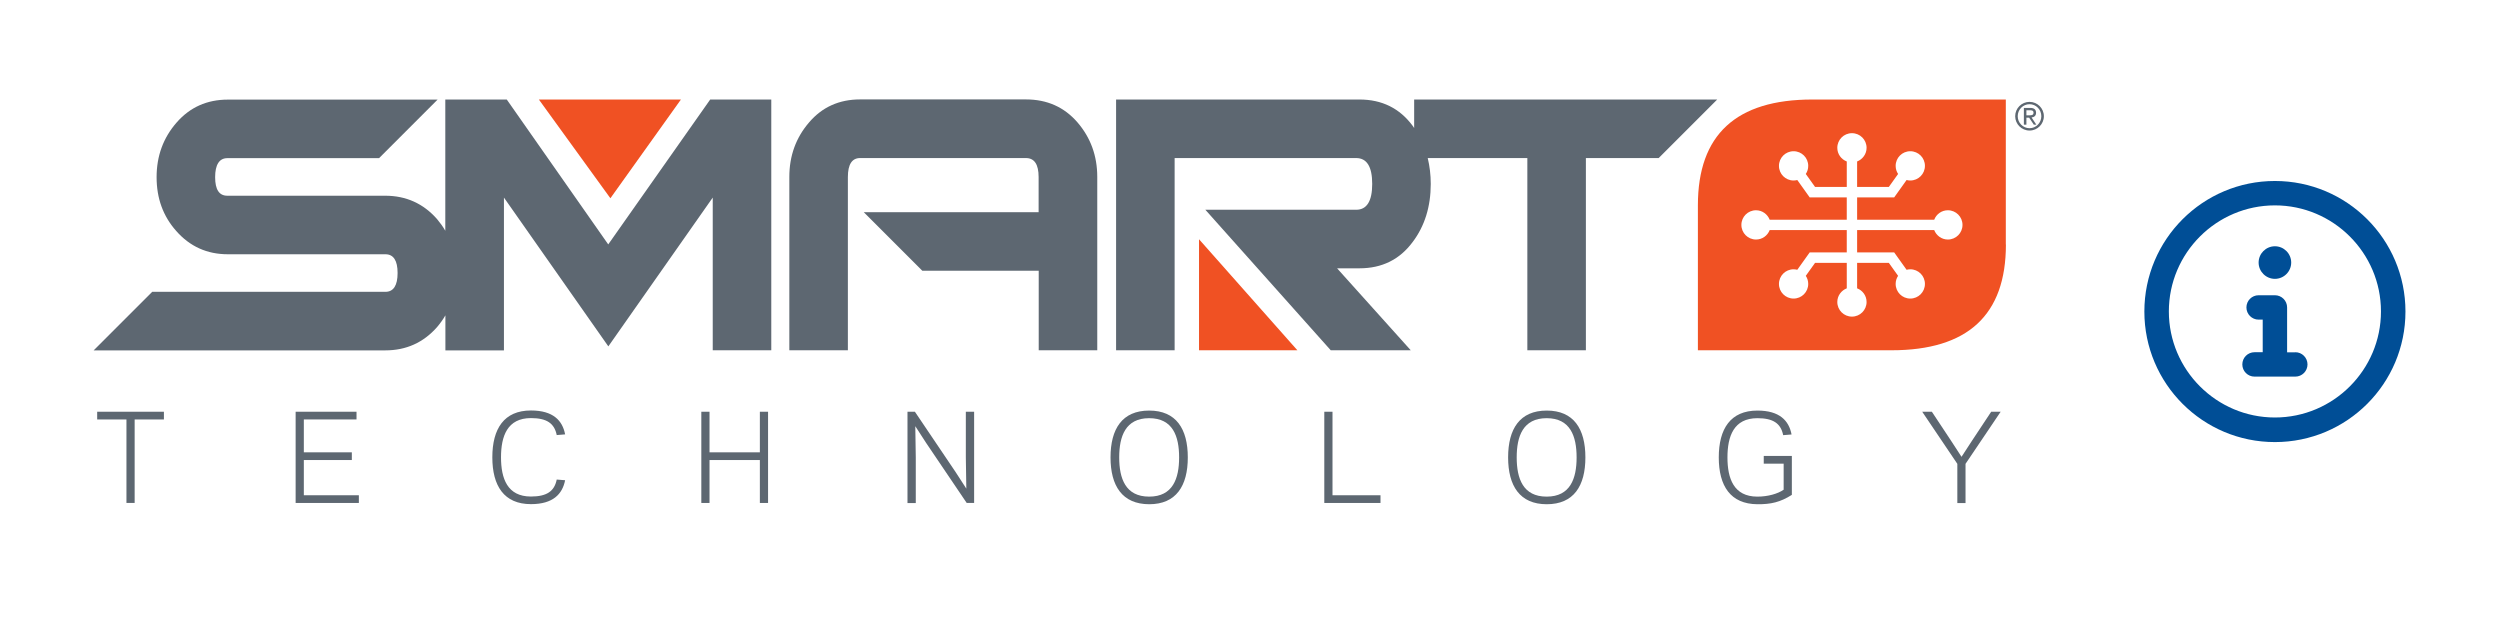
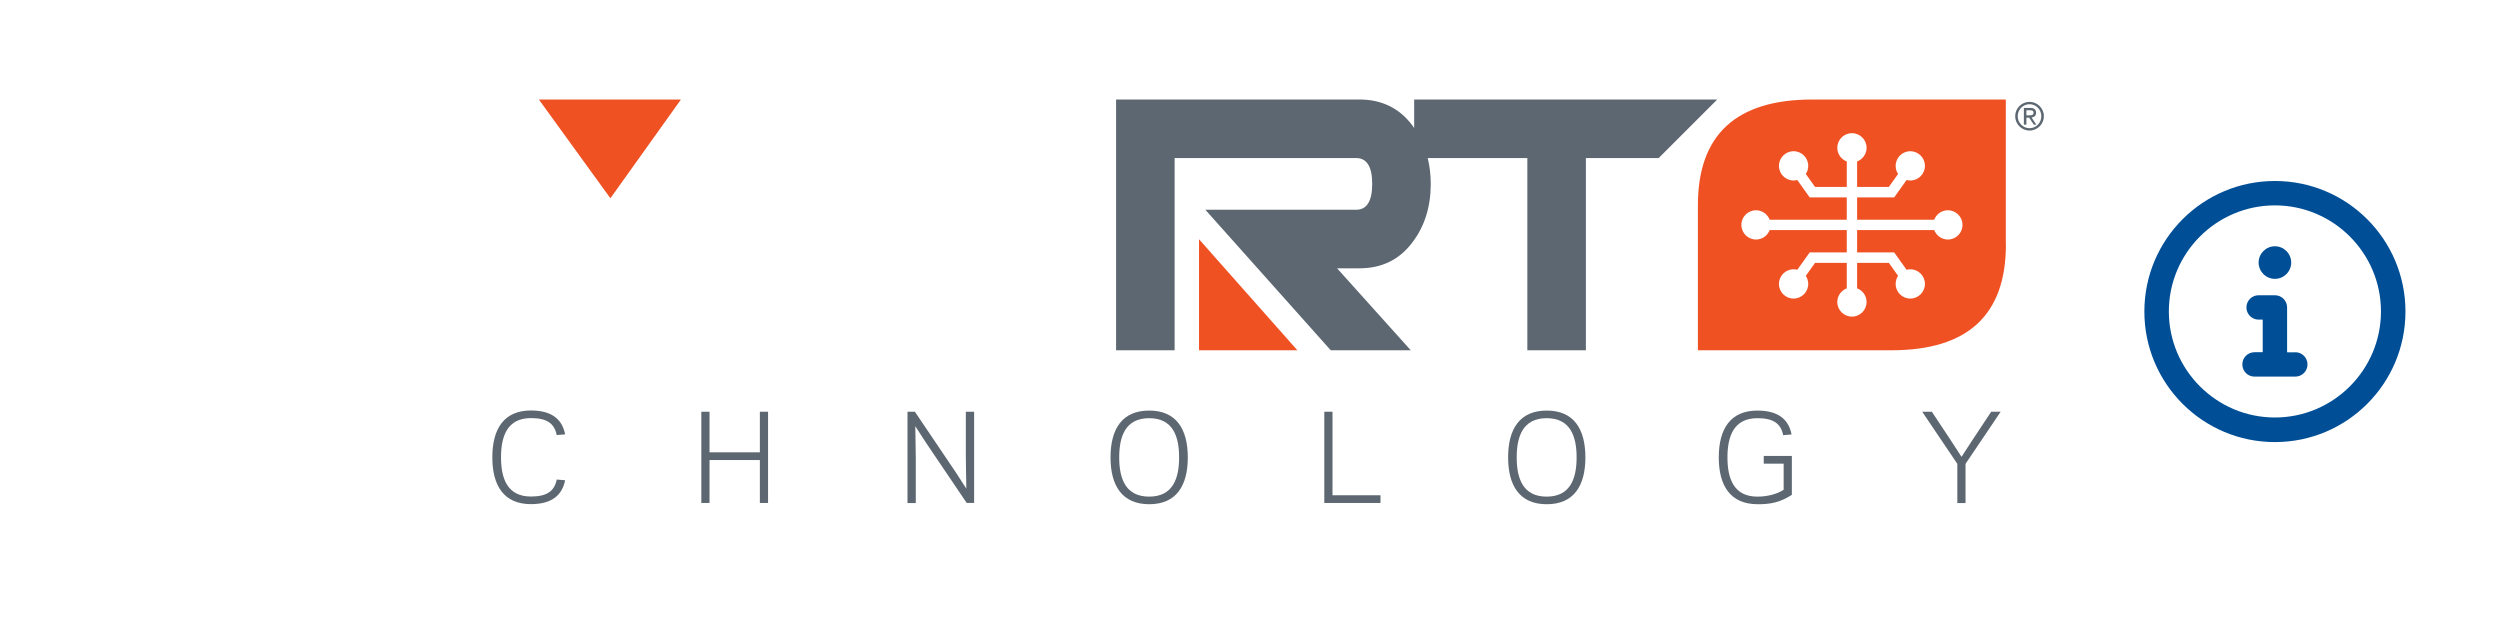
<svg xmlns="http://www.w3.org/2000/svg" id="Layer_1" viewBox="0 0 256.23 63.85">
  <defs>
    <style>.cls-1{fill:#004e96;}.cls-2{fill:#f05123;}.cls-3{fill:#5d6771;}</style>
  </defs>
-   <path class="cls-3" d="M13.8,51.55h-.84v-8.56h-3v-.79h6.84v.79h-3s0,8.56,0,8.56Z" />
-   <path class="cls-3" d="M36.54,42.2v.79h-5.4v3.37h4.92v.79h-4.92v3.61h5.64v.79h-6.48v-9.35h6.24Z" />
  <path class="cls-3" d="M54.42,50.89c1.62,0,2.4-.54,2.64-1.74l.86.07c-.28,1.42-1.24,2.45-3.5,2.45-2.76,0-3.96-1.87-3.96-4.8s1.2-4.8,3.96-4.8c2.27,0,3.23,1.03,3.5,2.45l-.86.07c-.24-1.2-1.02-1.74-2.64-1.74-2.43,0-3.07,1.86-3.07,4.02s.64,4.02,3.07,4.02Z" />
  <path class="cls-3" d="M78.72,42.2v9.35h-.84v-4.4h-5.16v4.4h-.84v-9.35h.84v4.16h5.16v-4.16h.84Z" />
  <path class="cls-3" d="M94.91,45.38l-1.1-1.7.05,3.2v4.68h-.85v-9.36h.76l4.17,6.18,1.1,1.7-.05-3.2v-4.68h.85v9.35h-.76l-4.17-6.17Z" />
  <path class="cls-3" d="M113.82,46.88c0-2.93,1.2-4.8,3.96-4.8s3.96,1.87,3.96,4.8-1.2,4.8-3.96,4.8c-2.76-.01-3.96-1.88-3.96-4.8ZM114.71,46.88c0,2.16.64,4.02,3.07,4.02s3.07-1.86,3.07-4.02-.64-4.02-3.07-4.02-3.07,1.86-3.07,4.02Z" />
  <path class="cls-3" d="M136.57,50.76h4.92v.79h-5.76v-9.35h.84v8.56Z" />
  <path class="cls-3" d="M154.57,46.88c0-2.93,1.2-4.8,3.96-4.8s3.96,1.87,3.96,4.8-1.2,4.8-3.96,4.8-3.96-1.88-3.96-4.8ZM155.45,46.88c0,2.16.64,4.02,3.07,4.02s3.07-1.86,3.07-4.02-.64-4.02-3.07-4.02-3.07,1.86-3.07,4.02Z" />
  <path class="cls-3" d="M182.81,50.19v-2.67h-2.04v-.79h2.88v3.99c-1.2.76-2.16.97-3.53.96-2.76-.02-3.96-1.87-3.96-4.8s1.2-4.8,3.96-4.8c2.27,0,3.23,1.03,3.5,2.45l-.86.07c-.24-1.2-1.02-1.74-2.64-1.74-2.43,0-3.07,1.86-3.07,4.02s.64,4.02,3.07,4.02c1.07,0,2.09-.29,2.69-.71Z" />
  <path class="cls-3" d="M198,42.2l1.94,2.93,1.1,1.69,1.1-1.69,1.94-2.93h.97l-3.6,5.34v4.02h-.84v-4.02l-3.6-5.34h.99Z" />
-   <path class="cls-3" d="M110.43,12.54c-1.35-1.56-3.11-2.35-5.28-2.35h-17c-2.13,0-3.88.78-5.22,2.35-1.35,1.56-2.03,3.43-2.03,5.59v17.77h6v-17.75c0-1.3.42-1.95,1.25-1.95h17c.87,0,1.3.65,1.3,1.95v3.6h-17.92l6,6h11.93v8.15h6v-17.77c0-2.16-.68-4.02-2.03-5.59Z" />
  <path class="cls-3" d="M144.94,10.2v2.92c-.05-.07-.1-.15-.15-.22-1.33-1.8-3.15-2.7-5.45-2.7h-24.95v25.7h6v-19.7h18.6c1.1,0,1.65.88,1.65,2.65s-.55,2.65-1.65,2.65h-15.45l12.85,14.4h8.2l-7.55-8.4h2.3c2.3,0,4.12-.9,5.45-2.7,1.23-1.63,1.85-3.62,1.85-5.95,0-.94-.11-1.82-.31-2.65h10.21v19.7h6v-19.7h7.46l6-6s-31.06,0-31.06,0Z" />
  <polygon class="cls-2" points="132.97 35.9 122.89 35.9 122.89 24.52 132.97 35.9" />
-   <path class="cls-3" d="M72.79,10.2l-10.45,14.85-10.4-14.85h-6.3v13.45c-.24-.42-.53-.82-.85-1.2-1.4-1.59-3.17-2.39-5.31-2.39h-16.18c-.84,0-1.25-.63-1.25-1.9s.42-1.95,1.25-1.95h15.55l6-6h-21.5c-2.13,0-3.88.78-5.25,2.35-1.37,1.57-2.05,3.43-2.05,5.6s.67,4,2,5.5c1.4,1.6,3.17,2.4,5.3,2.4h16.15c.83,0,1.25.64,1.25,1.92s-.42,1.93-1.25,1.93H15.6l-6,6h29.9c2.13,0,3.9-.8,5.3-2.39.32-.38.61-.78.85-1.2v3.59h6v-15.66l10.7,15.25,10.7-15.25v15.65h6V10.2h-6.26Z" />
  <polygon class="cls-2" points="55.23 10.2 62.56 20.32 69.79 10.2 55.23 10.2" />
  <path class="cls-2" d="M205.59,25.06c0,7.23-3.91,10.84-11.73,10.84h-19.84v-14.86c0-7.23,3.91-10.84,11.72-10.84h19.84v14.86h0ZM199.64,21.55c-.64,0-1.18.4-1.4.97h-7.9v-2.29h3.8l1.27-1.78c.12.03.25.05.38.05.83,0,1.5-.67,1.5-1.5s-.67-1.5-1.5-1.5-1.5.67-1.5,1.5c0,.31.09.59.25.83l-.95,1.33h-3.25v-2.61c.56-.22.97-.76.97-1.4,0-.83-.67-1.5-1.5-1.5s-1.5.67-1.5,1.5c0,.64.4,1.18.97,1.4v2.61h-3.25l-.95-1.33c.16-.24.25-.52.25-.83,0-.83-.67-1.5-1.5-1.5s-1.5.67-1.5,1.5.67,1.5,1.5,1.5c.13,0,.26-.02.38-.05l1.27,1.78h3.8v2.29h-7.9c-.22-.56-.76-.97-1.4-.97-.83,0-1.5.67-1.5,1.5s.67,1.5,1.5,1.5c.64,0,1.18-.4,1.4-.97h7.9v2.29h-3.8l-1.27,1.78c-.12-.03-.25-.05-.38-.05-.83,0-1.5.67-1.5,1.5s.67,1.5,1.5,1.5,1.5-.67,1.5-1.5c0-.31-.09-.59-.25-.83l.95-1.33h3.25v2.61c-.56.22-.97.76-.97,1.4,0,.83.67,1.5,1.5,1.5s1.5-.67,1.5-1.5c0-.64-.4-1.18-.97-1.4v-2.61h3.25l.95,1.33c-.16.24-.25.52-.25.83,0,.83.67,1.5,1.5,1.5s1.5-.67,1.5-1.5-.67-1.5-1.5-1.5c-.13,0-.26.02-.38.05l-1.27-1.78h-3.8v-2.29h7.9c.22.56.76.97,1.4.97.83,0,1.5-.67,1.5-1.5s-.67-1.5-1.5-1.5Z" />
  <path class="cls-3" d="M208.01,10.44c.81,0,1.47.66,1.47,1.47s-.66,1.47-1.47,1.47-1.47-.66-1.47-1.47.66-1.47,1.47-1.47ZM209.22,11.91c0-.68-.54-1.23-1.21-1.23s-1.21.55-1.21,1.23.54,1.23,1.21,1.23,1.21-.55,1.21-1.23ZM207.42,11.06h.67c.38,0,.59.16.59.5,0,.31-.2.45-.46.48l.49.74h-.26l-.48-.72h-.28v.72h-.26v-1.72h-.01ZM207.97,11.82c.24,0,.45-.01.45-.27,0-.23-.19-.25-.37-.25h-.36v.52h.28Z" />
  <path class="cls-1" d="M233.16,18.55c-7.39,0-13.38,5.99-13.38,13.38s5.99,13.38,13.38,13.38,13.38-5.99,13.38-13.38-5.99-13.38-13.38-13.38ZM233.16,42.79c-5.99,0-10.87-4.88-10.87-10.87s4.88-10.87,10.87-10.87,10.87,4.88,10.87,10.87-4.88,10.87-10.87,10.87ZM235.25,36.11h-.84v-4.6c0-.69-.56-1.25-1.25-1.25h-1.67c-.69,0-1.25.56-1.25,1.25s.56,1.25,1.25,1.25h.42v3.34h-.84c-.69,0-1.25.56-1.25,1.25s.56,1.25,1.25,1.25h4.18c.69,0,1.25-.56,1.25-1.25s-.56-1.25-1.25-1.25ZM233.16,28.58c.92,0,1.67-.75,1.67-1.67s-.75-1.67-1.67-1.67-1.67.75-1.67,1.67.75,1.67,1.67,1.67Z" />
</svg>